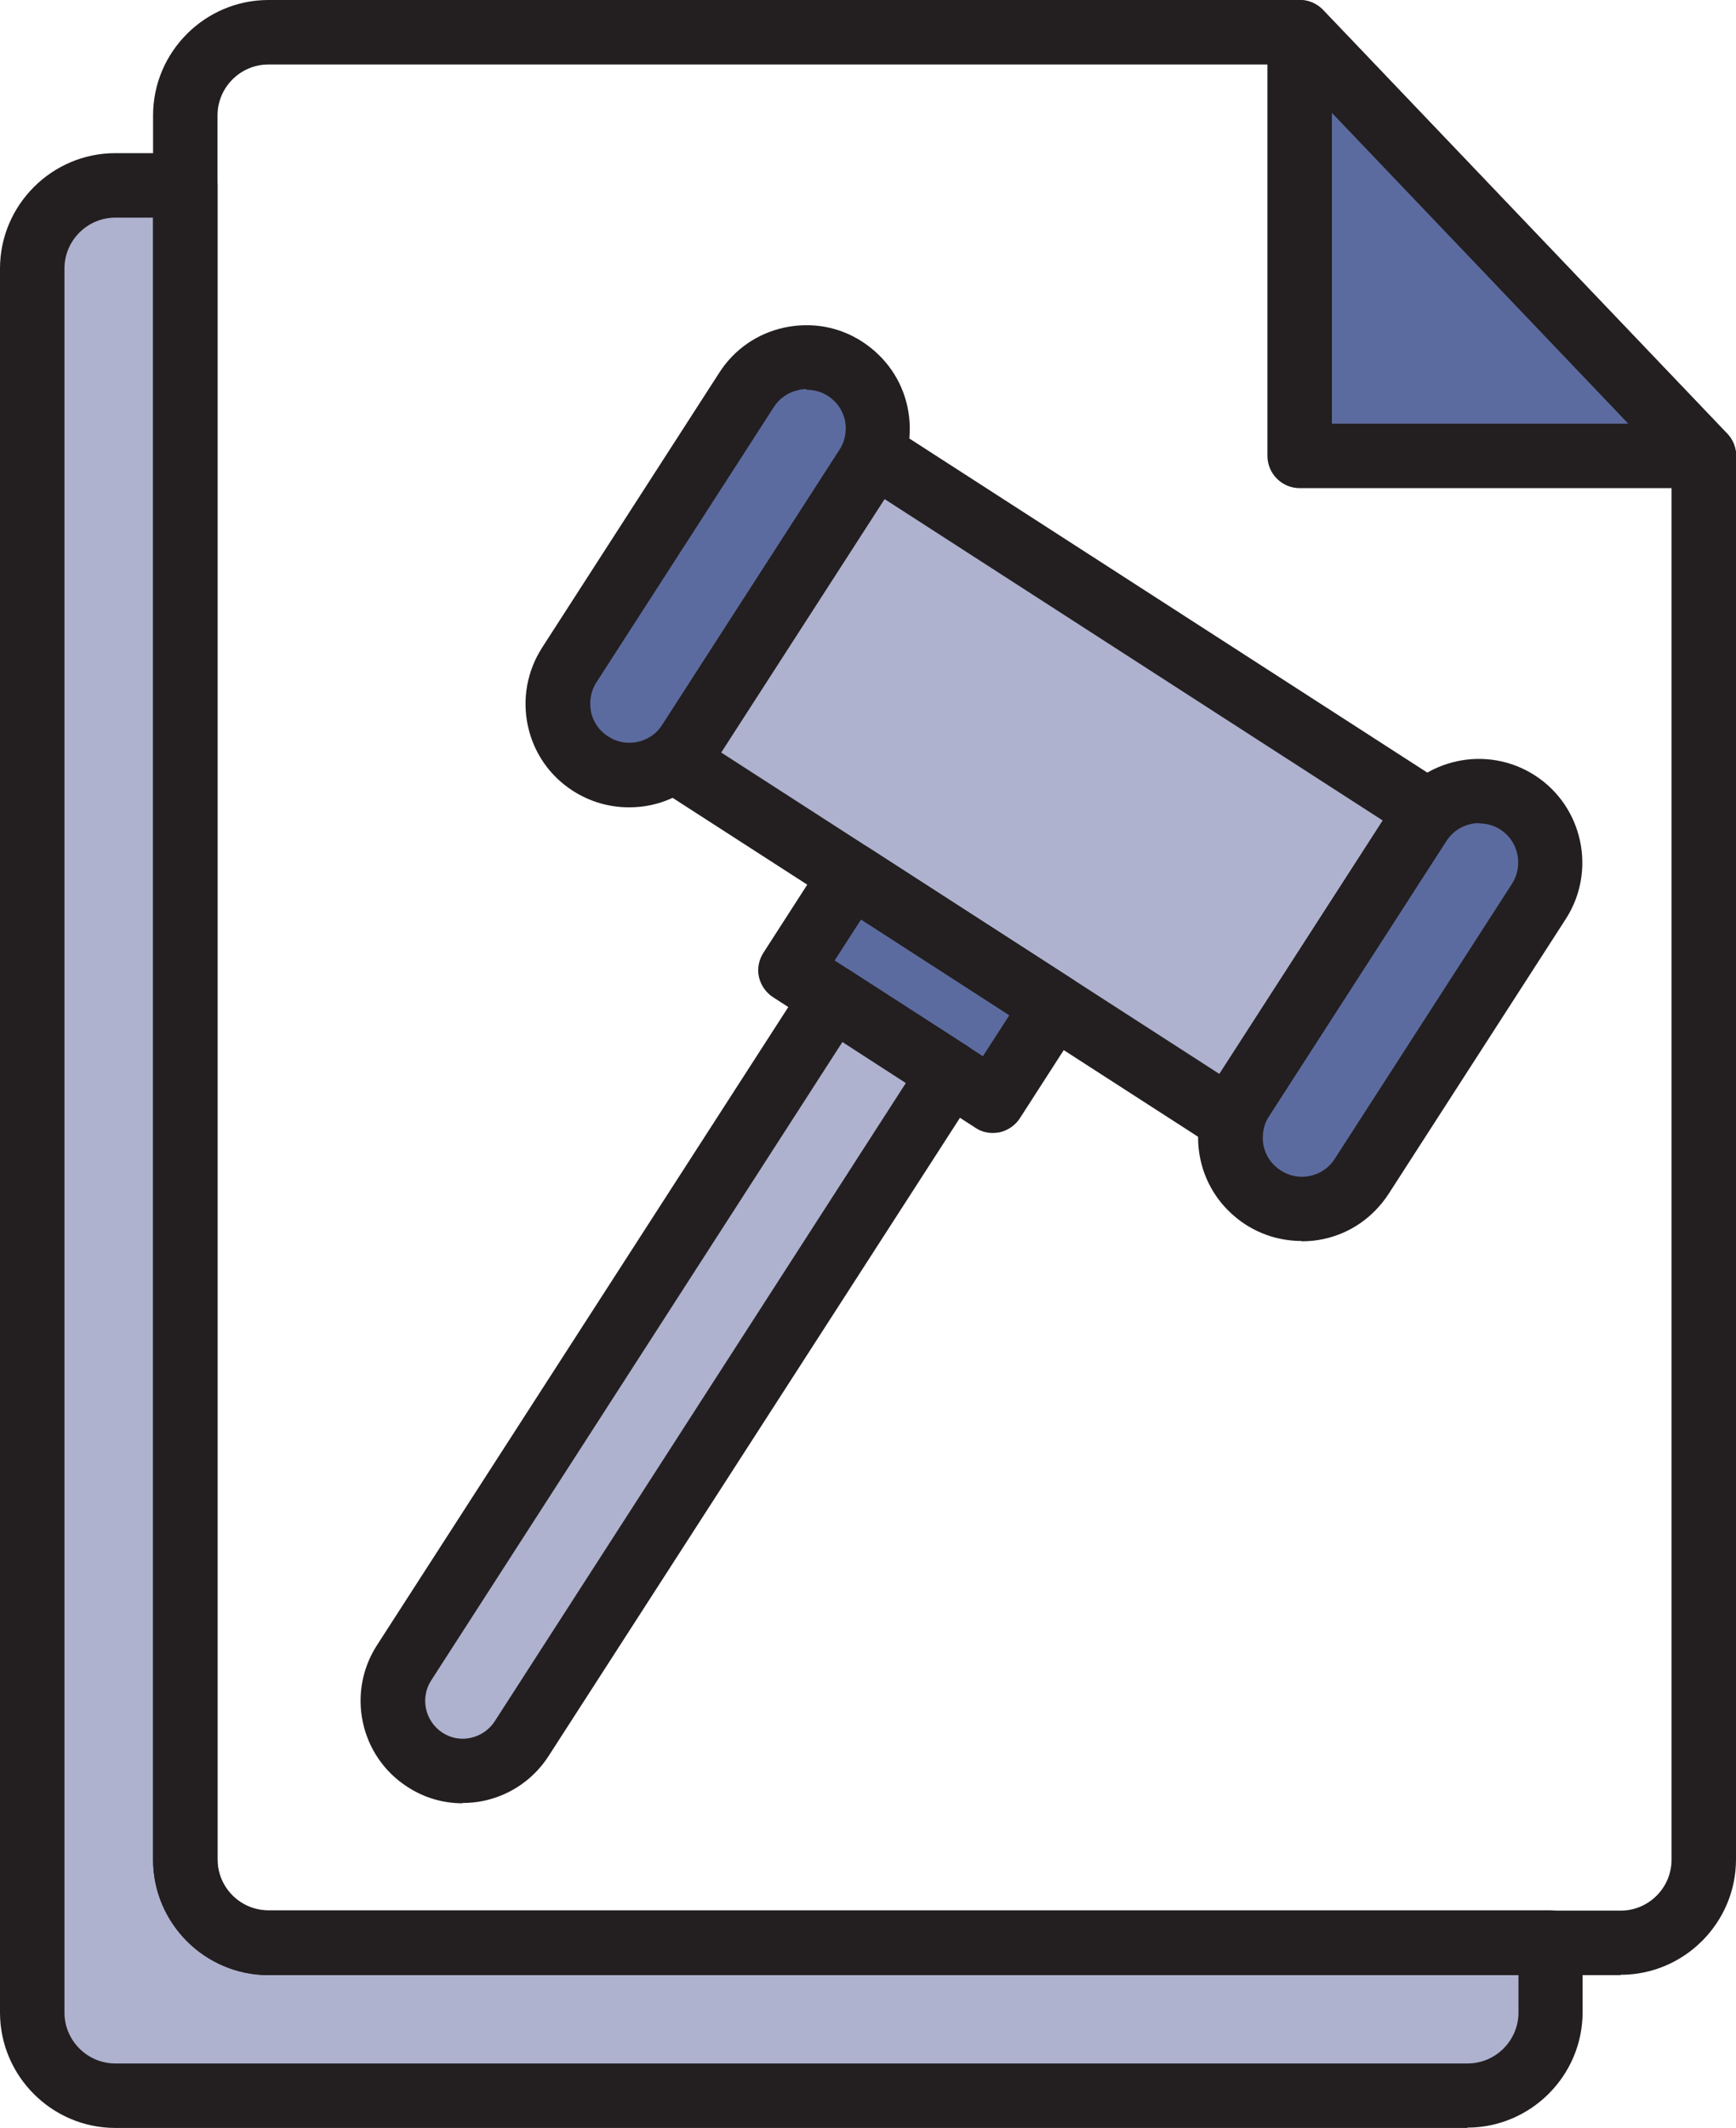
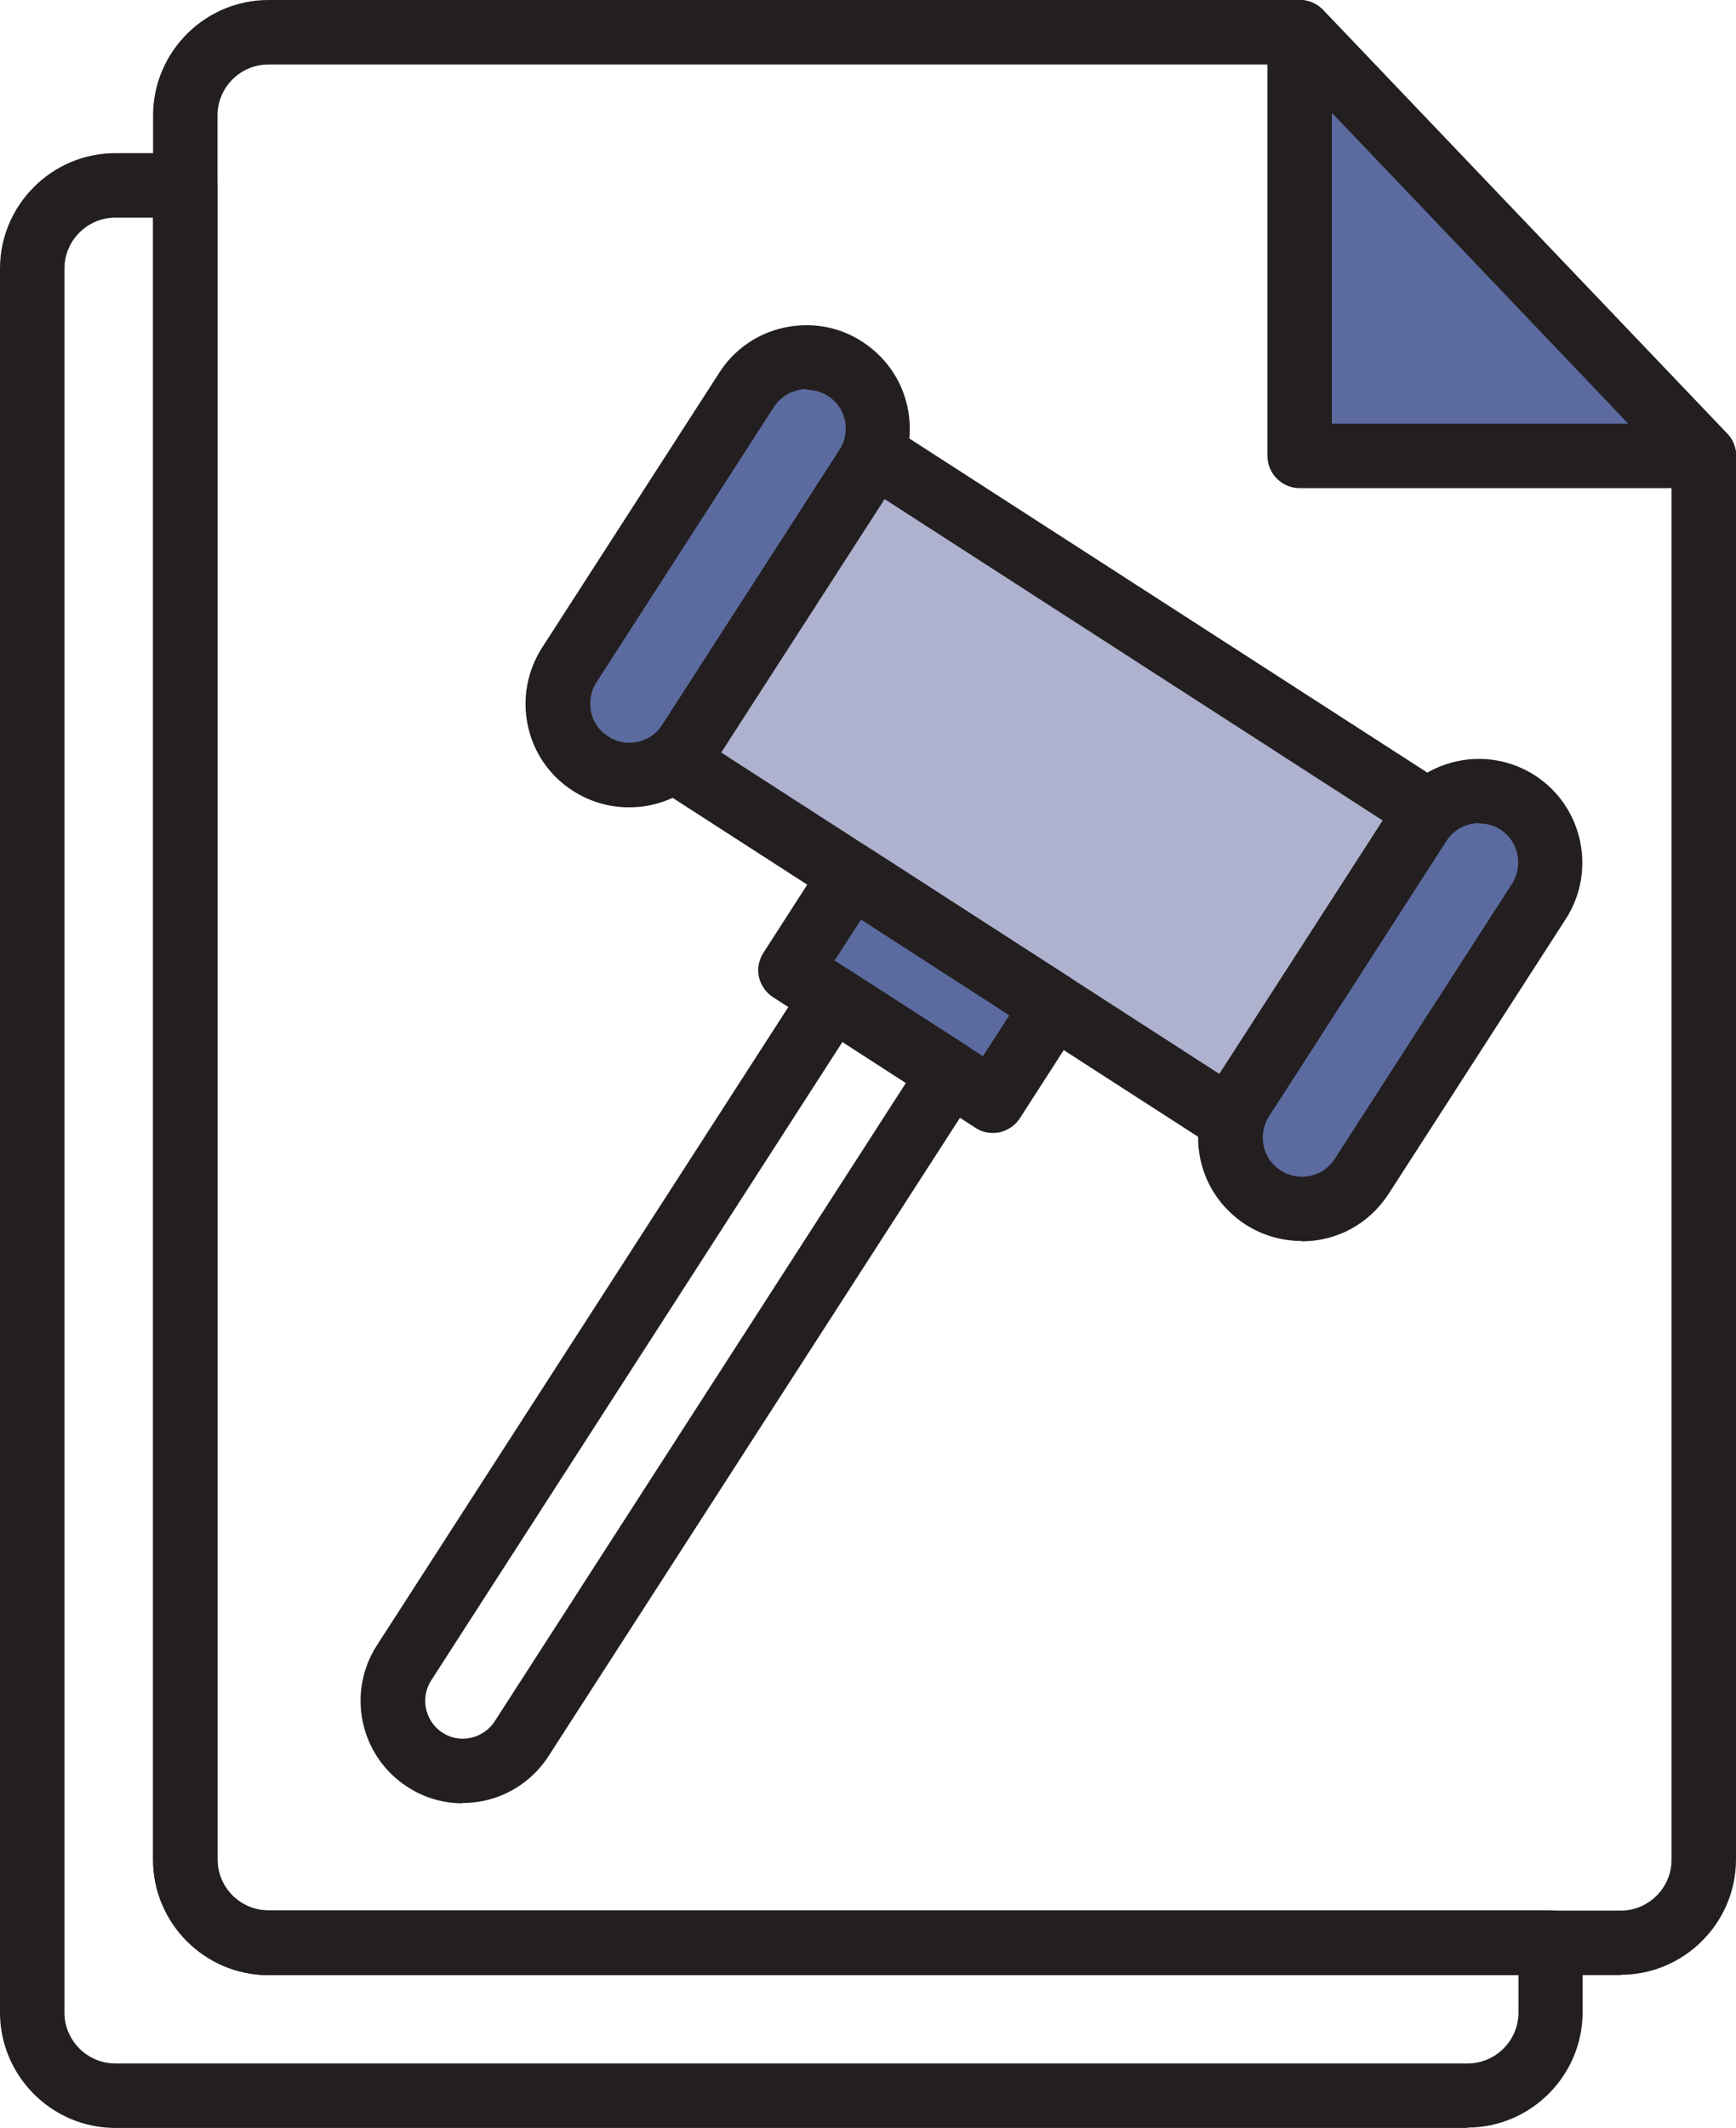
<svg xmlns="http://www.w3.org/2000/svg" id="Ebene_2" data-name="Ebene 2" viewBox="0 0 53.87 66">
  <defs>
    <style>
      .cls-1 {
        fill: #aeb2cf;
      }

      .cls-1, .cls-2, .cls-3 {
        stroke-width: 0px;
      }

      .cls-2 {
        fill: #5c6b9f;
      }

      .cls-3 {
        fill: #231f20;
      }
    </style>
  </defs>
  <g id="Color">
    <g>
      <rect class="cls-1" x="22.18" y="18.72" width="20.4" height="11.35" transform="translate(46.38 62.45) rotate(-147.19)" />
      <g>
        <rect class="cls-2" x="35.6" y="28.79" width="14.58" height="4.43" rx="2.22" ry="2.22" transform="translate(-6.41 50.26) rotate(-57.19)" />
        <rect class="cls-2" x="14.73" y="15.34" width="14.58" height="4.43" rx="2.22" ry="2.22" transform="translate(-4.66 26.55) rotate(-57.19)" />
        <rect class="cls-2" x="26.6" y="26.9" width="3.51" height="7.48" transform="translate(-12.76 37.87) rotate(-57.19)" />
-         <path class="cls-1" d="M20.17,29.98h0c1.2,0,2.17.97,2.17,2.17v24.56h-4.34v-24.56c0-1.2.97-2.17,2.17-2.17Z" transform="translate(13.63 90.71) rotate(-147.19)" />
-         <path class="cls-1" d="M47.86,60.26v2.16c0,1.42-1.15,2.58-2.58,2.58H3.32c-1.42,0-2.58-1.15-2.58-2.58V8.33c0-1.42,1.15-2.58,2.58-2.58h2.17v51.92c0,1.42,1.15,2.58,2.58,2.58h39.78Z" />
        <polygon class="cls-2" points="52.61 14.14 40.07 14.14 40.07 1 52.61 14.14" />
      </g>
      <g>
        <g>
          <g>
            <path class="cls-3" d="M38.14,35.69c-.19,0-.38-.05-.54-.16l-17.14-11.05c-.46-.3-.6-.92-.3-1.38l6.15-9.54c.14-.22.37-.38.63-.44.26-.05.53,0,.75.14l17.14,11.05c.46.3.6.92.3,1.38l-6.15,9.54c-.14.22-.37.38-.63.44-.07.01-.14.02-.21.02ZM22.38,23.34l15.46,9.97,5.07-7.86-15.46-9.97-5.07,7.86Z" />
            <path class="cls-3" d="M40.39,38.49c-.61,0-1.21-.17-1.74-.51-.72-.47-1.22-1.18-1.4-2.02-.18-.84-.02-1.7.44-2.42l5.5-8.53c.96-1.49,2.95-1.92,4.44-.96,1.49.96,1.92,2.96.96,4.45l-5.5,8.53c-.47.72-1.18,1.22-2.02,1.4-.23.05-.46.07-.68.07ZM45.9,25.53c-.4,0-.79.2-1.02.56l-5.5,8.53c-.18.27-.23.6-.17.92.07.32.26.59.53.76h0c.27.18.6.24.92.17.32-.07.59-.26.76-.53l5.5-8.53c.36-.56.2-1.32-.36-1.68-.2-.13-.43-.19-.66-.19Z" />
            <path class="cls-3" d="M19.52,25.04c-.61,0-1.21-.17-1.74-.51h0c-.72-.46-1.22-1.18-1.4-2.02-.18-.84-.02-1.7.44-2.42l5.5-8.53c.46-.72,1.18-1.22,2.02-1.4.84-.18,1.7-.03,2.42.44.72.47,1.22,1.18,1.4,2.02.18.84.02,1.7-.44,2.42l-5.5,8.53c-.47.72-1.18,1.22-2.02,1.4-.23.05-.46.07-.68.07ZM25.03,12.07c-.09,0-.17,0-.26.03-.32.07-.59.26-.76.53l-5.5,8.53c-.18.27-.23.6-.17.92.07.32.26.59.53.76h0c.27.18.6.24.92.17.32-.07.59-.26.76-.53l5.5-8.53c.18-.27.23-.6.17-.91-.07-.32-.26-.59-.53-.76-.2-.13-.42-.19-.66-.19Z" />
          </g>
          <path class="cls-3" d="M30.81,35.14c-.19,0-.38-.05-.54-.16l-6.28-4.05c-.22-.14-.38-.37-.44-.63-.06-.26,0-.53.14-.75l1.9-2.95c.3-.46.92-.6,1.38-.3l6.28,4.05c.22.14.38.37.44.63.06.26,0,.53-.14.75l-1.9,2.95c-.14.22-.37.38-.63.44-.07.01-.14.02-.21.02ZM25.9,29.79l4.6,2.97.82-1.27-4.6-2.97-.82,1.27Z" />
          <path class="cls-3" d="M14.35,55.93c-.6,0-1.19-.17-1.71-.51-1.47-.95-1.89-2.91-.95-4.38l13.31-20.64c.3-.46.92-.6,1.38-.3l3.65,2.35c.22.14.38.37.44.63.06.26,0,.53-.14.75l-13.31,20.64c-.46.71-1.17,1.2-1.99,1.38-.23.05-.45.07-.68.07ZM26.14,32.32l-12.76,19.8c-.35.54-.19,1.27.35,1.62.26.17.57.23.88.16.31-.07.57-.25.74-.51l12.76-19.8-1.96-1.27Z" />
        </g>
        <g>
          <path class="cls-3" d="M50.29,61.26H8.33c-1.97,0-3.58-1.61-3.58-3.58V3.58c0-1.97,1.61-3.58,3.58-3.58h32c.27,0,.53.11.72.31l12.54,13.14c.18.19.28.43.28.69v43.53c0,1.97-1.61,3.58-3.58,3.58ZM8.33,2c-.87,0-1.58.71-1.58,1.58v54.1c0,.87.71,1.58,1.58,1.58h41.96c.87,0,1.58-.71,1.58-1.58V14.54l-11.97-12.54H8.33Z" />
          <path class="cls-3" d="M45.54,66H3.58c-1.97,0-3.58-1.61-3.58-3.58V8.33c0-1.97,1.61-3.58,3.58-3.58h2.17c.55,0,1,.45,1,1v51.92c0,.87.71,1.58,1.58,1.58h39.78c.55,0,1,.45,1,1v2.16c0,1.97-1.61,3.58-3.58,3.58ZM3.58,6.75c-.87,0-1.58.71-1.58,1.58v54.09c0,.87.71,1.58,1.58,1.58h41.96c.87,0,1.58-.71,1.58-1.58v-1.16H8.33c-1.97,0-3.58-1.61-3.58-3.58V6.75h-1.17Z" />
          <path class="cls-3" d="M52.87,15.14h-12.54c-.55,0-1-.45-1-1V1c0-.41.25-.78.63-.93.38-.15.81-.06,1.1.24l12.54,13.14c.28.29.35.72.2,1.08-.16.37-.52.61-.92.61ZM41.33,13.14h9.2l-9.2-9.65v9.65Z" />
        </g>
      </g>
    </g>
  </g>
</svg>